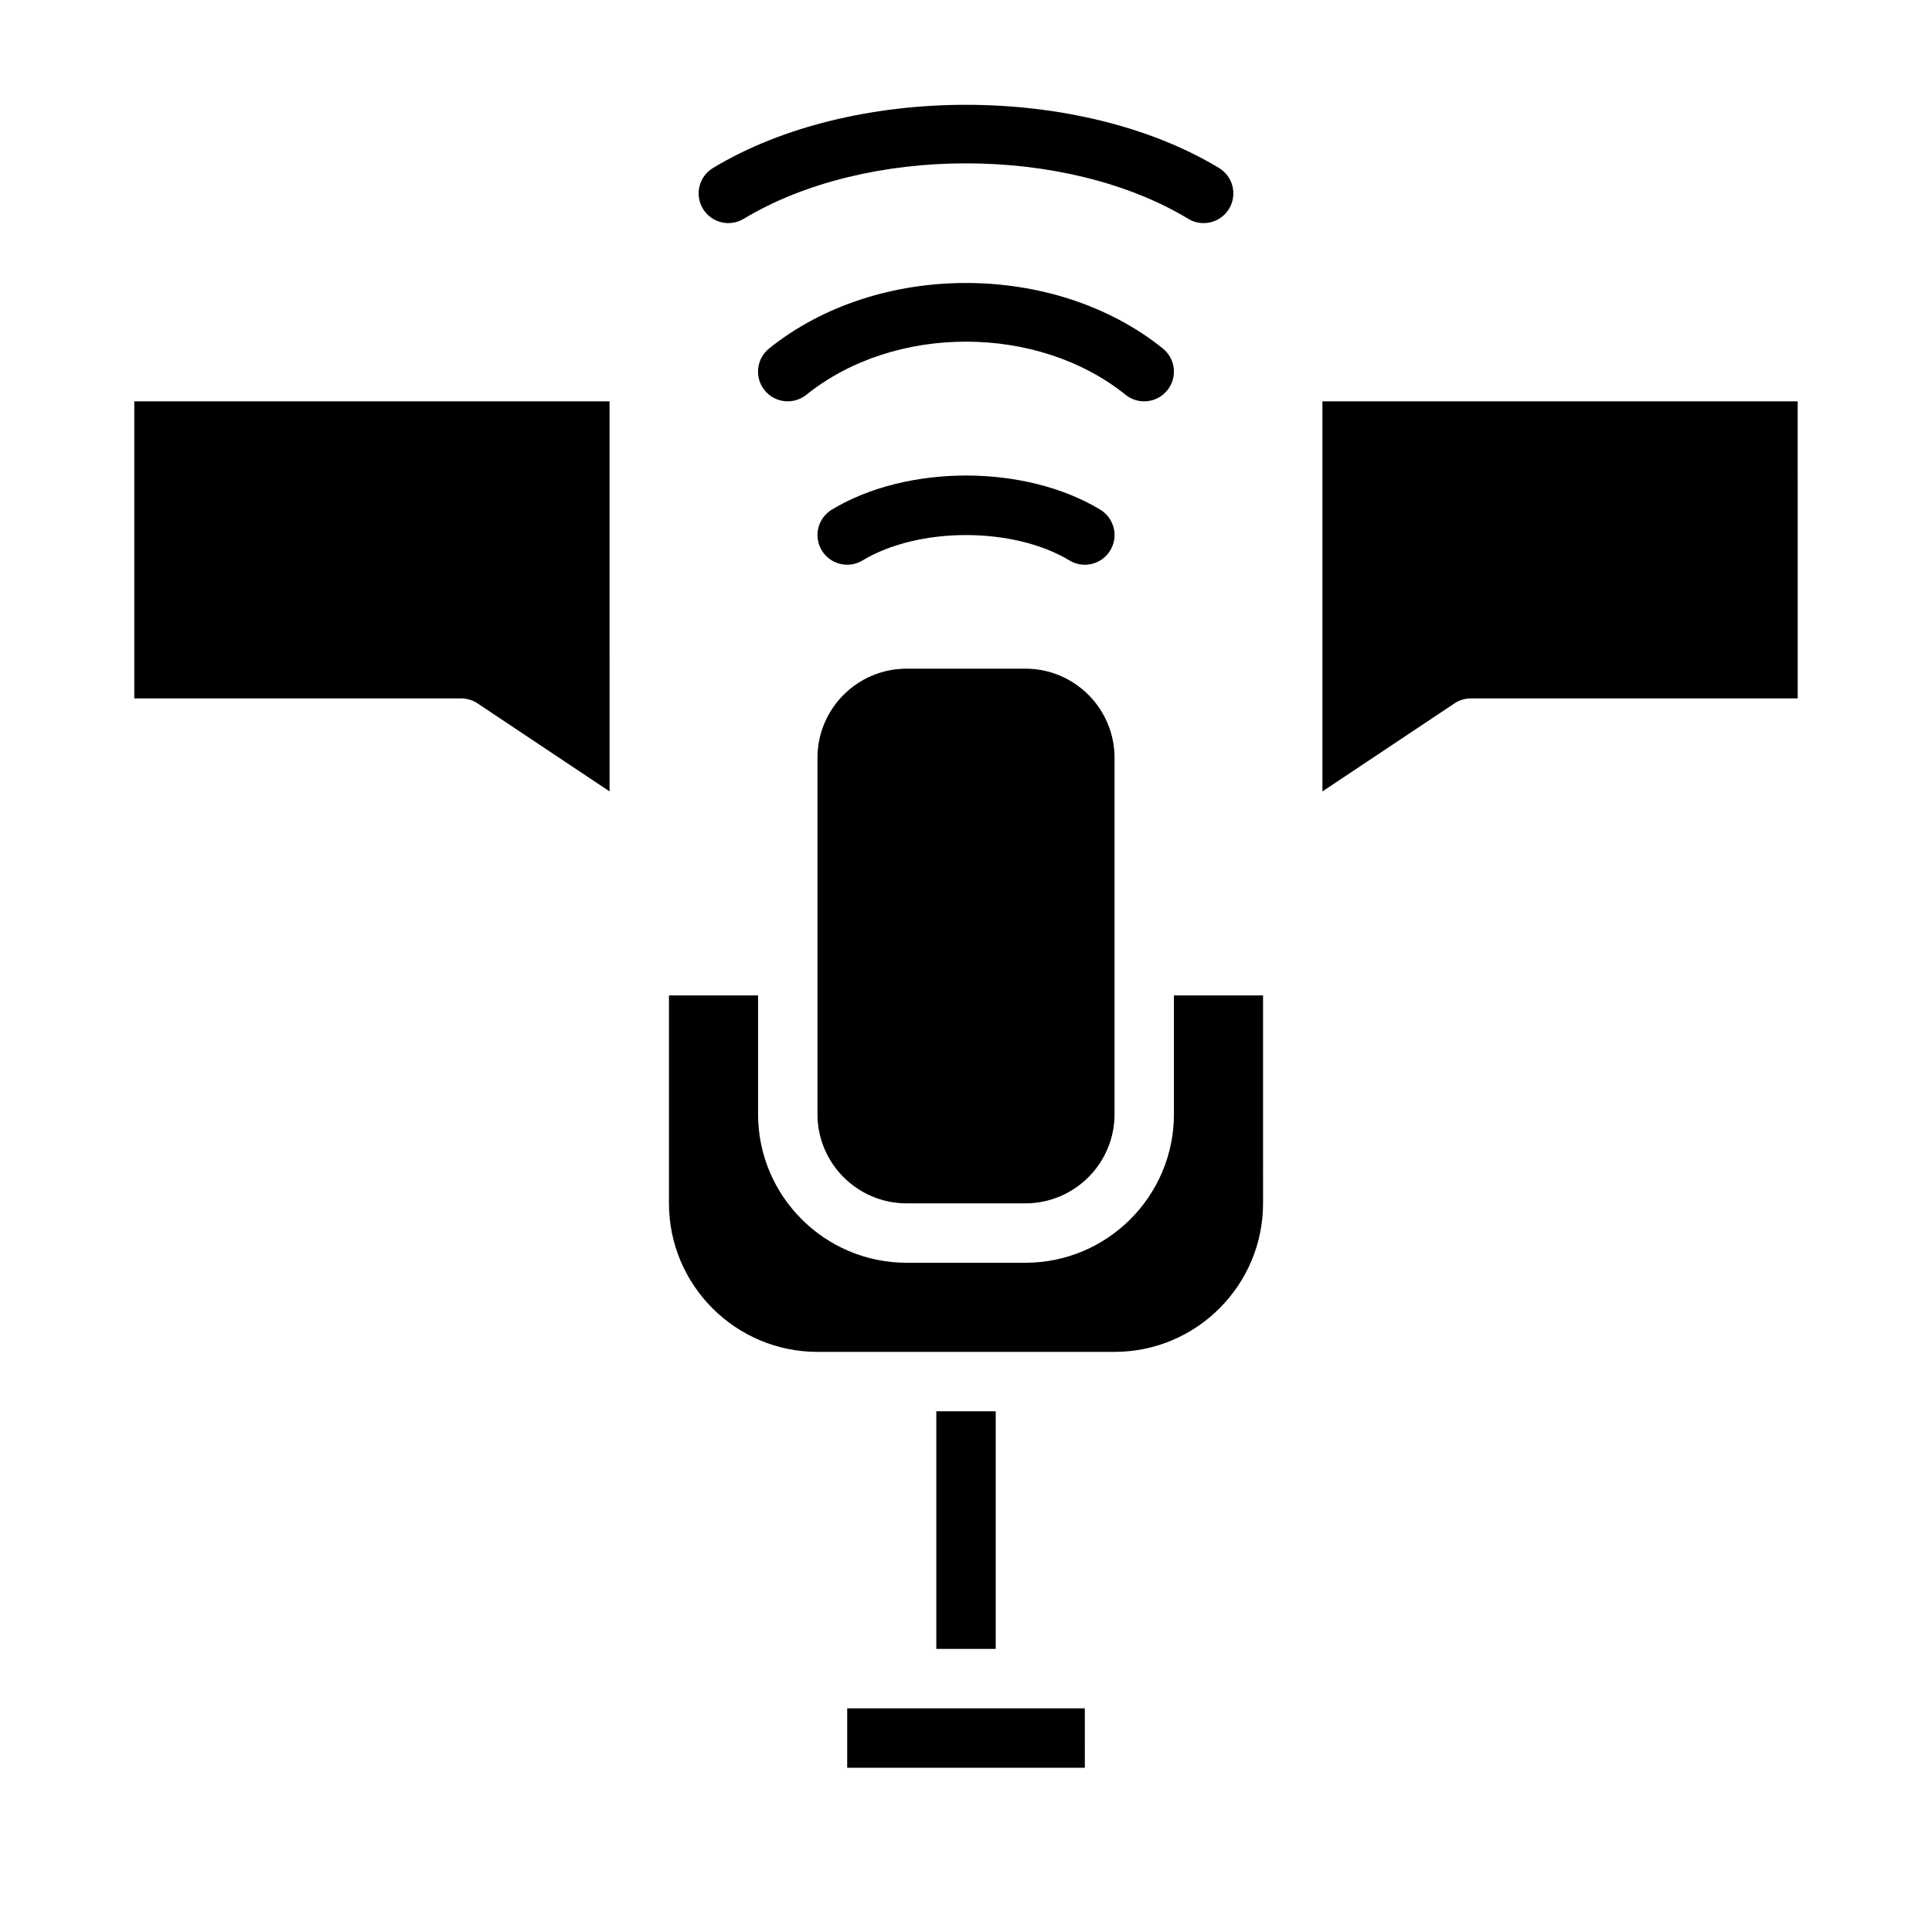
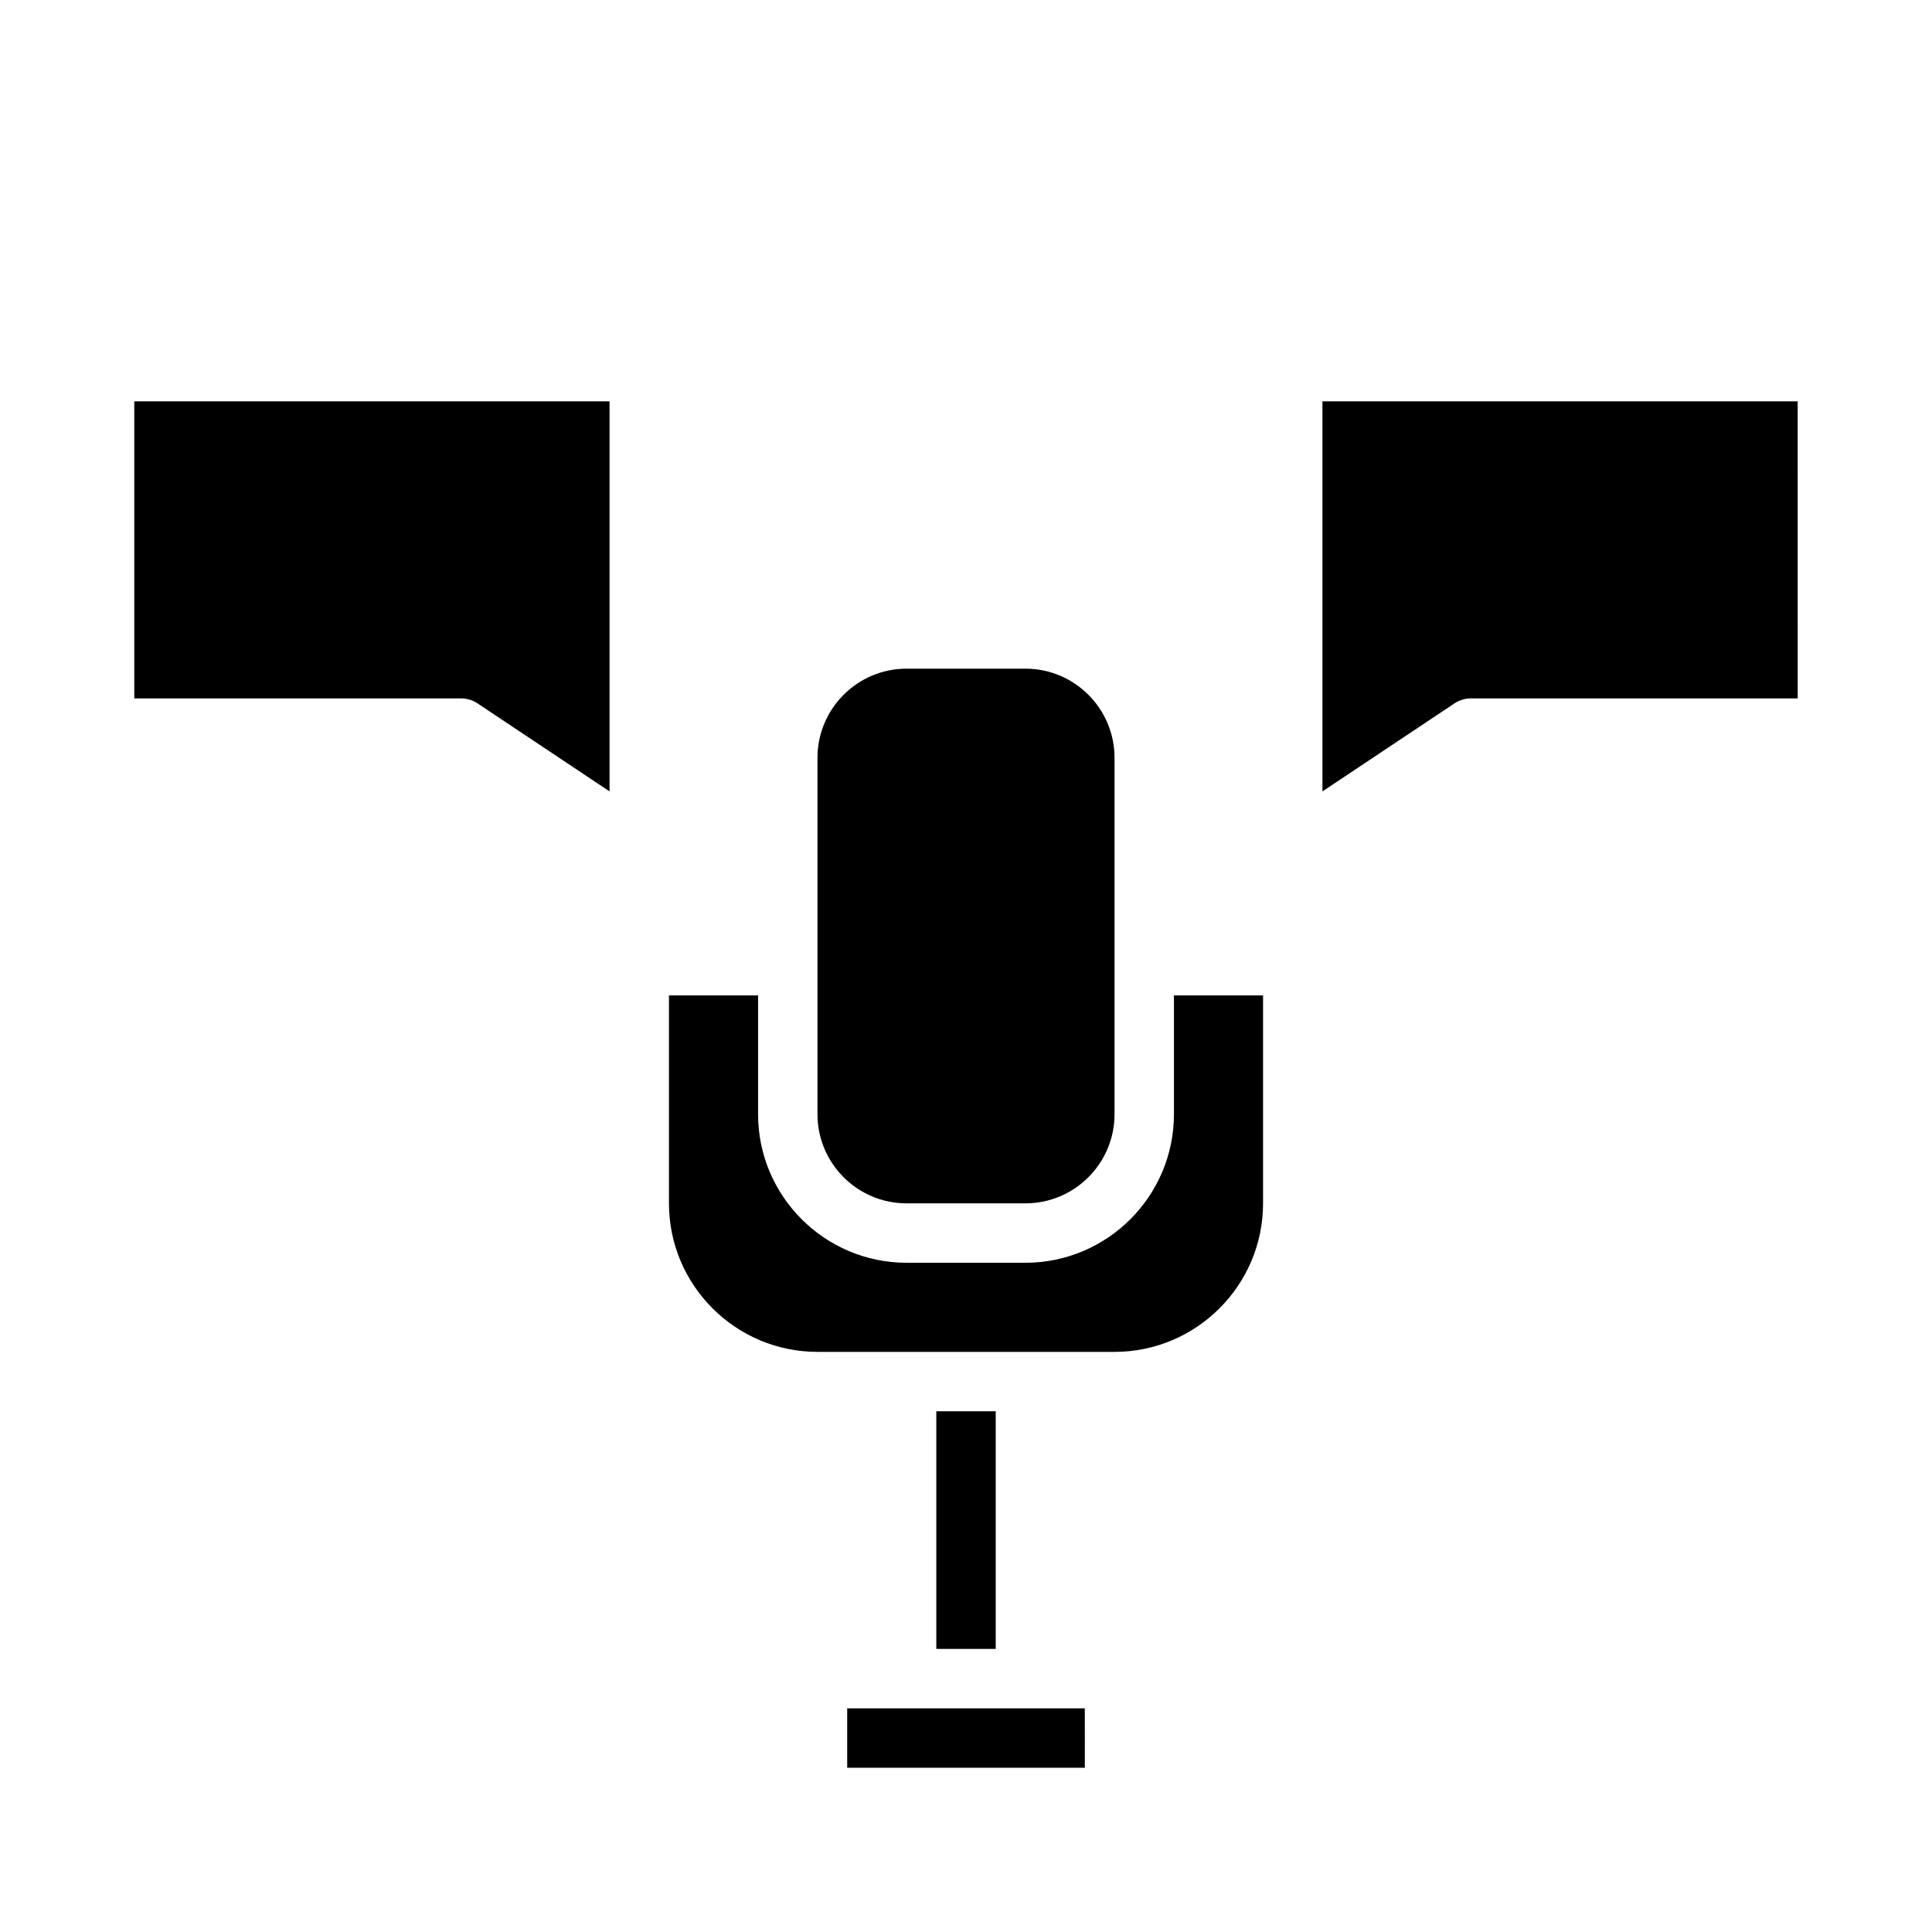
<svg xmlns="http://www.w3.org/2000/svg" fill="#000000" width="800px" height="800px" version="1.1" viewBox="144 144 512 512">
  <g>
    <path d="m360.64 344.82c0-13.023 10.594-23.617 23.617-23.617h31.488c13.023 0 23.617 10.594 23.617 23.617v94.465c0 13.023-10.594 23.617-23.617 23.617h-31.488c-13.023 0-23.617-10.594-23.617-23.617zm70.852 267.65h-62.977v-15.742h62.973zm-23.617-31.488h-15.742v-62.977h15.742zm70.848-118.08c0 21.703-17.66 39.359-39.359 39.359h-78.723c-21.703 0-39.359-17.66-39.359-39.359v-55.105h23.617v31.488c0 21.703 17.66 39.359 39.359 39.359h31.488c21.703 0 39.359-17.66 39.359-39.359v-31.488h23.617z" />
    <path d="m620.41 329.08h-86.59c-1.555 0-3.074 0.461-4.367 1.32l-34.996 23.328v-103.37h125.95z" />
    <path d="m305.54 353.73-34.992-23.328c-1.293-0.859-2.816-1.32-4.367-1.32h-86.594v-78.719h125.95z" />
-     <path d="m364.45 279.05c-3.723 2.246-4.922 7.086-2.676 10.805 2.246 3.723 7.09 4.914 10.809 2.672 14.867-8.973 39.977-8.973 54.844 0 1.27 0.77 2.676 1.133 4.059 1.133 2.668 0 5.266-1.352 6.75-3.805 2.246-3.723 1.047-8.559-2.676-10.805-19.941-12.039-51.168-12.039-71.109 0z" />
-     <path d="m447.22 250.36c2.305 0 4.582-1.004 6.141-2.938 2.723-3.387 2.191-8.34-1.199-11.07-28.766-23.148-75.566-23.148-104.34 0-3.391 2.731-3.922 7.684-1.199 11.07 2.723 3.379 7.672 3.922 11.07 1.199 23.324-18.773 61.27-18.773 84.594 0 1.457 1.172 3.199 1.738 4.93 1.738z" />
-     <path d="m341.09 201.99c32.488-19.602 85.332-19.602 117.82 0 1.27 0.77 2.676 1.133 4.059 1.133 2.668 0 5.266-1.352 6.75-3.805 2.246-3.723 1.047-8.559-2.676-10.805-36.961-22.316-97.125-22.316-134.09 0-3.723 2.246-4.922 7.086-2.676 10.805 2.242 3.723 7.086 4.918 10.809 2.672z" />
  </g>
</svg>